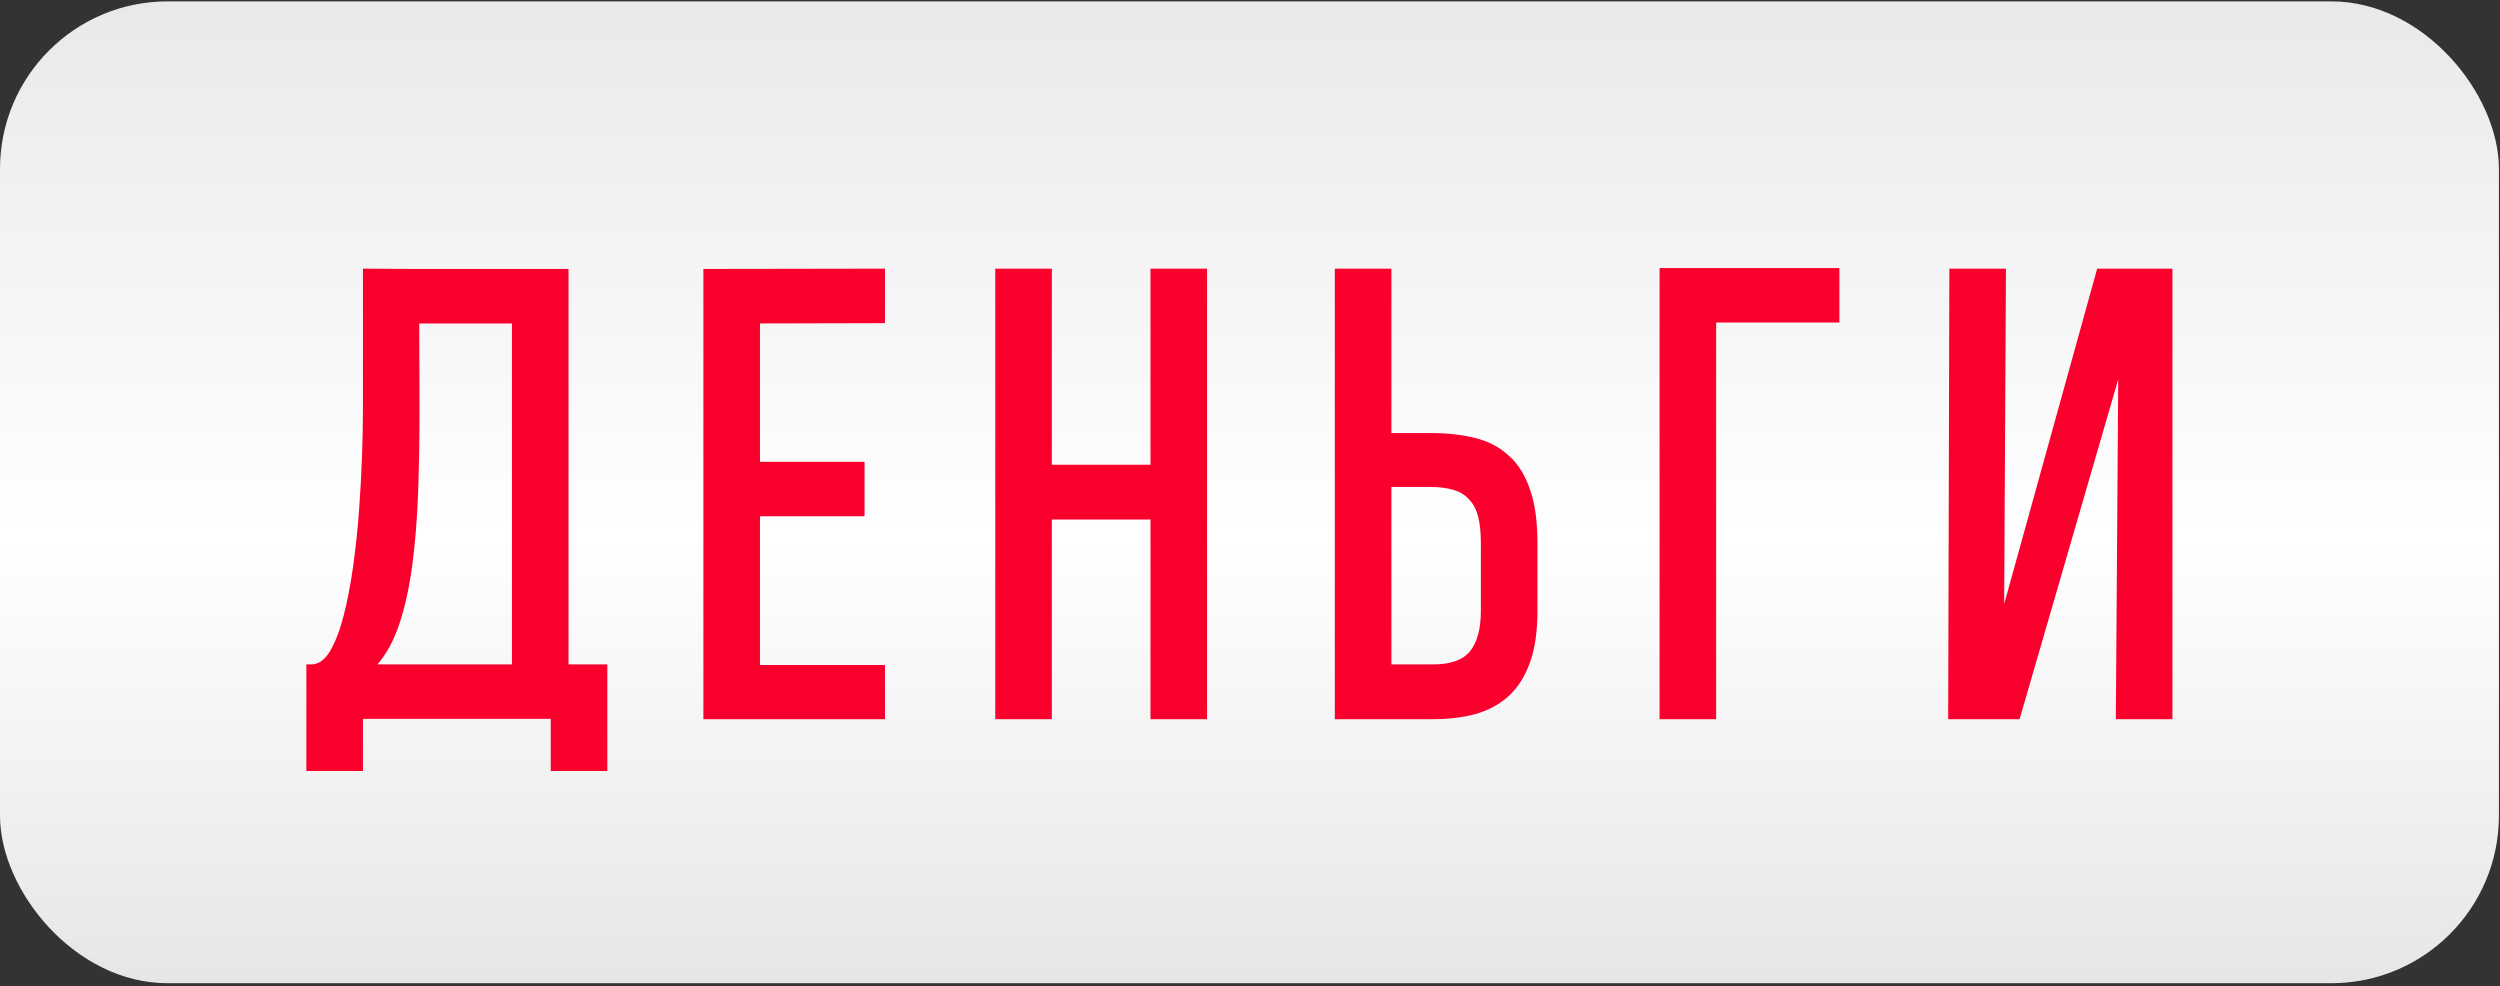
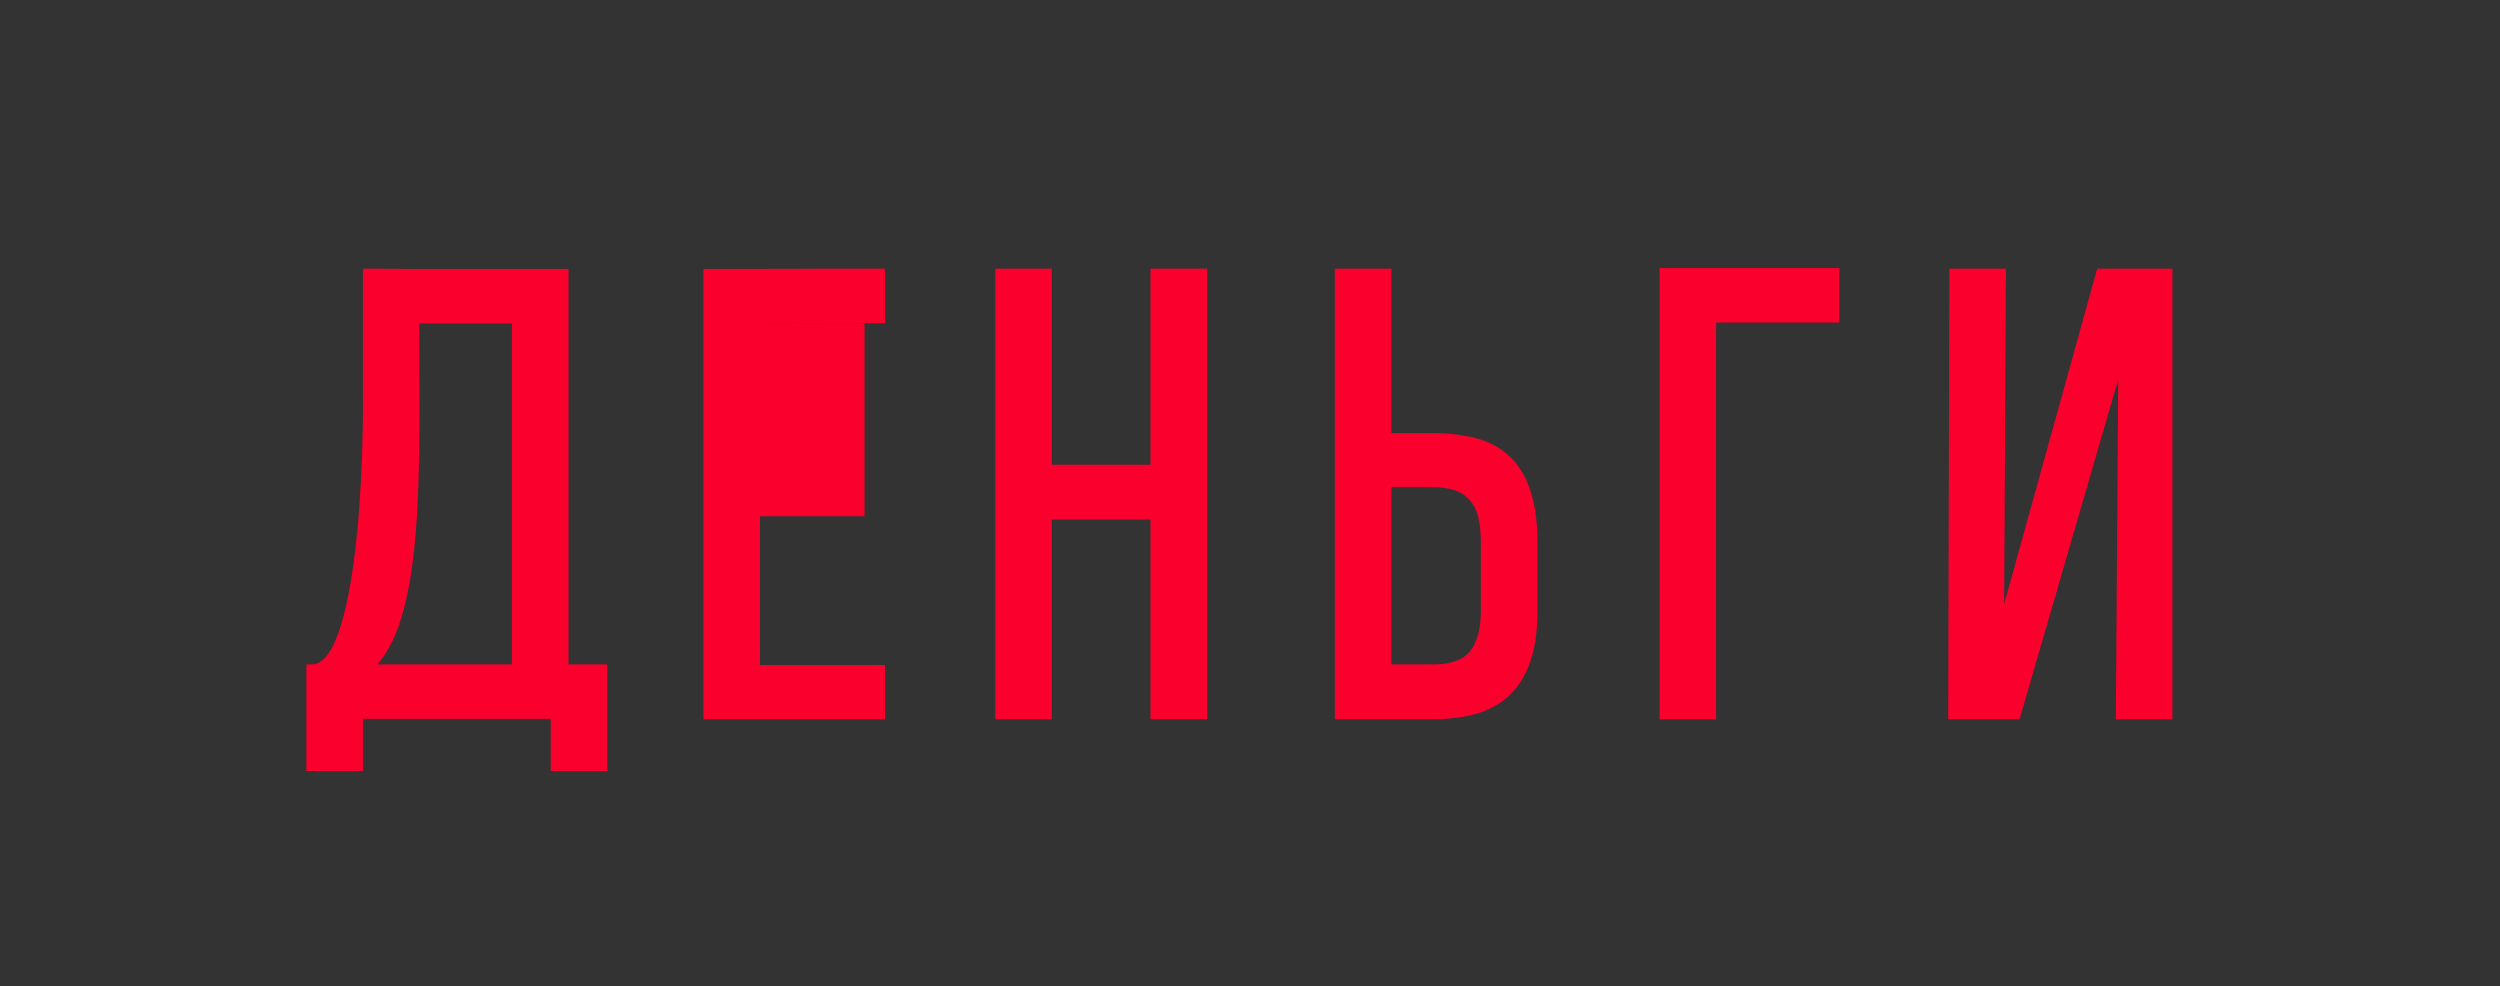
<svg xmlns="http://www.w3.org/2000/svg" width="606" height="239" viewBox="0 0 606 239" fill="none">
  <rect x="0" y="0" width="606" height="239" fill="#333333" stroke="none" />
-   <rect y="0.332" width="605.741" height="238" rx="40.625" fill="url(#paint0_linear_163_30)" />
-   <path d="M137.809 161.048H147.215V186.898H133.501V174.26H87.978V186.898H74.263V161.048H75.484C77.207 161.048 78.715 159.971 80.008 157.817C81.3 155.615 82.401 152.743 83.311 149.201C84.22 145.659 84.986 141.662 85.608 137.21C86.231 132.71 86.709 128.163 87.044 123.567C87.379 118.972 87.619 114.544 87.763 110.284C87.906 105.975 87.978 102.242 87.978 99.082V65.12L100.472 65.191H137.809V161.048ZM101.692 99.154C101.692 106.478 101.573 113.347 101.333 119.762C101.094 126.128 100.615 131.968 99.897 137.282C99.179 142.547 98.15 147.19 96.81 151.211C95.469 155.232 93.698 158.511 91.496 161.048H124.095V78.403H101.62L101.692 99.154ZM170.503 174.332V65.191L214.518 65.12V78.331L184.217 78.403V111.935H209.564V125.147H184.217V161.192H214.518V174.332H170.503ZM241.252 174.332V65.12H254.966V112.653H278.877V65.12H292.591V174.332H278.877V125.937H254.966V174.332H241.252ZM372.674 148.124C372.674 153.054 372.076 157.195 370.879 160.546C369.683 163.897 367.983 166.601 365.781 168.66C363.579 170.67 360.923 172.13 357.811 173.04C354.7 173.901 351.229 174.332 347.4 174.332H323.561V65.12H337.275V104.97H346.753C350.822 104.97 354.46 105.377 357.668 106.191C360.875 107.005 363.579 108.441 365.781 110.499C368.031 112.51 369.73 115.238 370.879 118.685C372.076 122.083 372.674 126.391 372.674 131.609V148.124ZM358.96 131.609C358.96 129.12 358.745 127.014 358.314 125.291C357.883 123.567 357.165 122.179 356.16 121.126C355.202 120.025 353.934 119.235 352.354 118.756C350.774 118.278 348.86 118.038 346.61 118.038H337.275V161.048H347.471C351.684 161.048 354.652 159.971 356.375 157.817C358.098 155.615 358.96 152.384 358.96 148.124V131.609ZM415.995 78.188V174.332H402.28V64.976H445.865V78.188H415.995ZM512.88 174.332L513.454 91.974L489.544 174.332H472.239L472.527 65.12H486.241L485.81 146.401L508.356 65.12H526.594V174.332H512.88Z" fill="#FA002D" />
+   <path d="M137.809 161.048H147.215V186.898H133.501V174.26H87.978V186.898H74.263V161.048H75.484C77.207 161.048 78.715 159.971 80.008 157.817C81.3 155.615 82.401 152.743 83.311 149.201C84.22 145.659 84.986 141.662 85.608 137.21C86.231 132.71 86.709 128.163 87.044 123.567C87.379 118.972 87.619 114.544 87.763 110.284C87.906 105.975 87.978 102.242 87.978 99.082V65.12L100.472 65.191H137.809V161.048ZM101.692 99.154C101.692 106.478 101.573 113.347 101.333 119.762C101.094 126.128 100.615 131.968 99.897 137.282C99.179 142.547 98.15 147.19 96.81 151.211C95.469 155.232 93.698 158.511 91.496 161.048H124.095V78.403H101.62L101.692 99.154ZM170.503 174.332V65.191L214.518 65.12V78.331L184.217 78.403H209.564V125.147H184.217V161.192H214.518V174.332H170.503ZM241.252 174.332V65.12H254.966V112.653H278.877V65.12H292.591V174.332H278.877V125.937H254.966V174.332H241.252ZM372.674 148.124C372.674 153.054 372.076 157.195 370.879 160.546C369.683 163.897 367.983 166.601 365.781 168.66C363.579 170.67 360.923 172.13 357.811 173.04C354.7 173.901 351.229 174.332 347.4 174.332H323.561V65.12H337.275V104.97H346.753C350.822 104.97 354.46 105.377 357.668 106.191C360.875 107.005 363.579 108.441 365.781 110.499C368.031 112.51 369.73 115.238 370.879 118.685C372.076 122.083 372.674 126.391 372.674 131.609V148.124ZM358.96 131.609C358.96 129.12 358.745 127.014 358.314 125.291C357.883 123.567 357.165 122.179 356.16 121.126C355.202 120.025 353.934 119.235 352.354 118.756C350.774 118.278 348.86 118.038 346.61 118.038H337.275V161.048H347.471C351.684 161.048 354.652 159.971 356.375 157.817C358.098 155.615 358.96 152.384 358.96 148.124V131.609ZM415.995 78.188V174.332H402.28V64.976H445.865V78.188H415.995ZM512.88 174.332L513.454 91.974L489.544 174.332H472.239L472.527 65.12H486.241L485.81 146.401L508.356 65.12H526.594V174.332H512.88Z" fill="#FA002D" />
  <defs>
    <linearGradient id="paint0_linear_163_30" x1="302.87" y1="0.332" x2="302.87" y2="238.332" gradientUnits="userSpaceOnUse">
      <stop stop-color="#E9E9E9" />
      <stop offset="0.545" stop-color="white" />
      <stop offset="1" stop-color="#E6E6E6" />
    </linearGradient>
  </defs>
</svg>